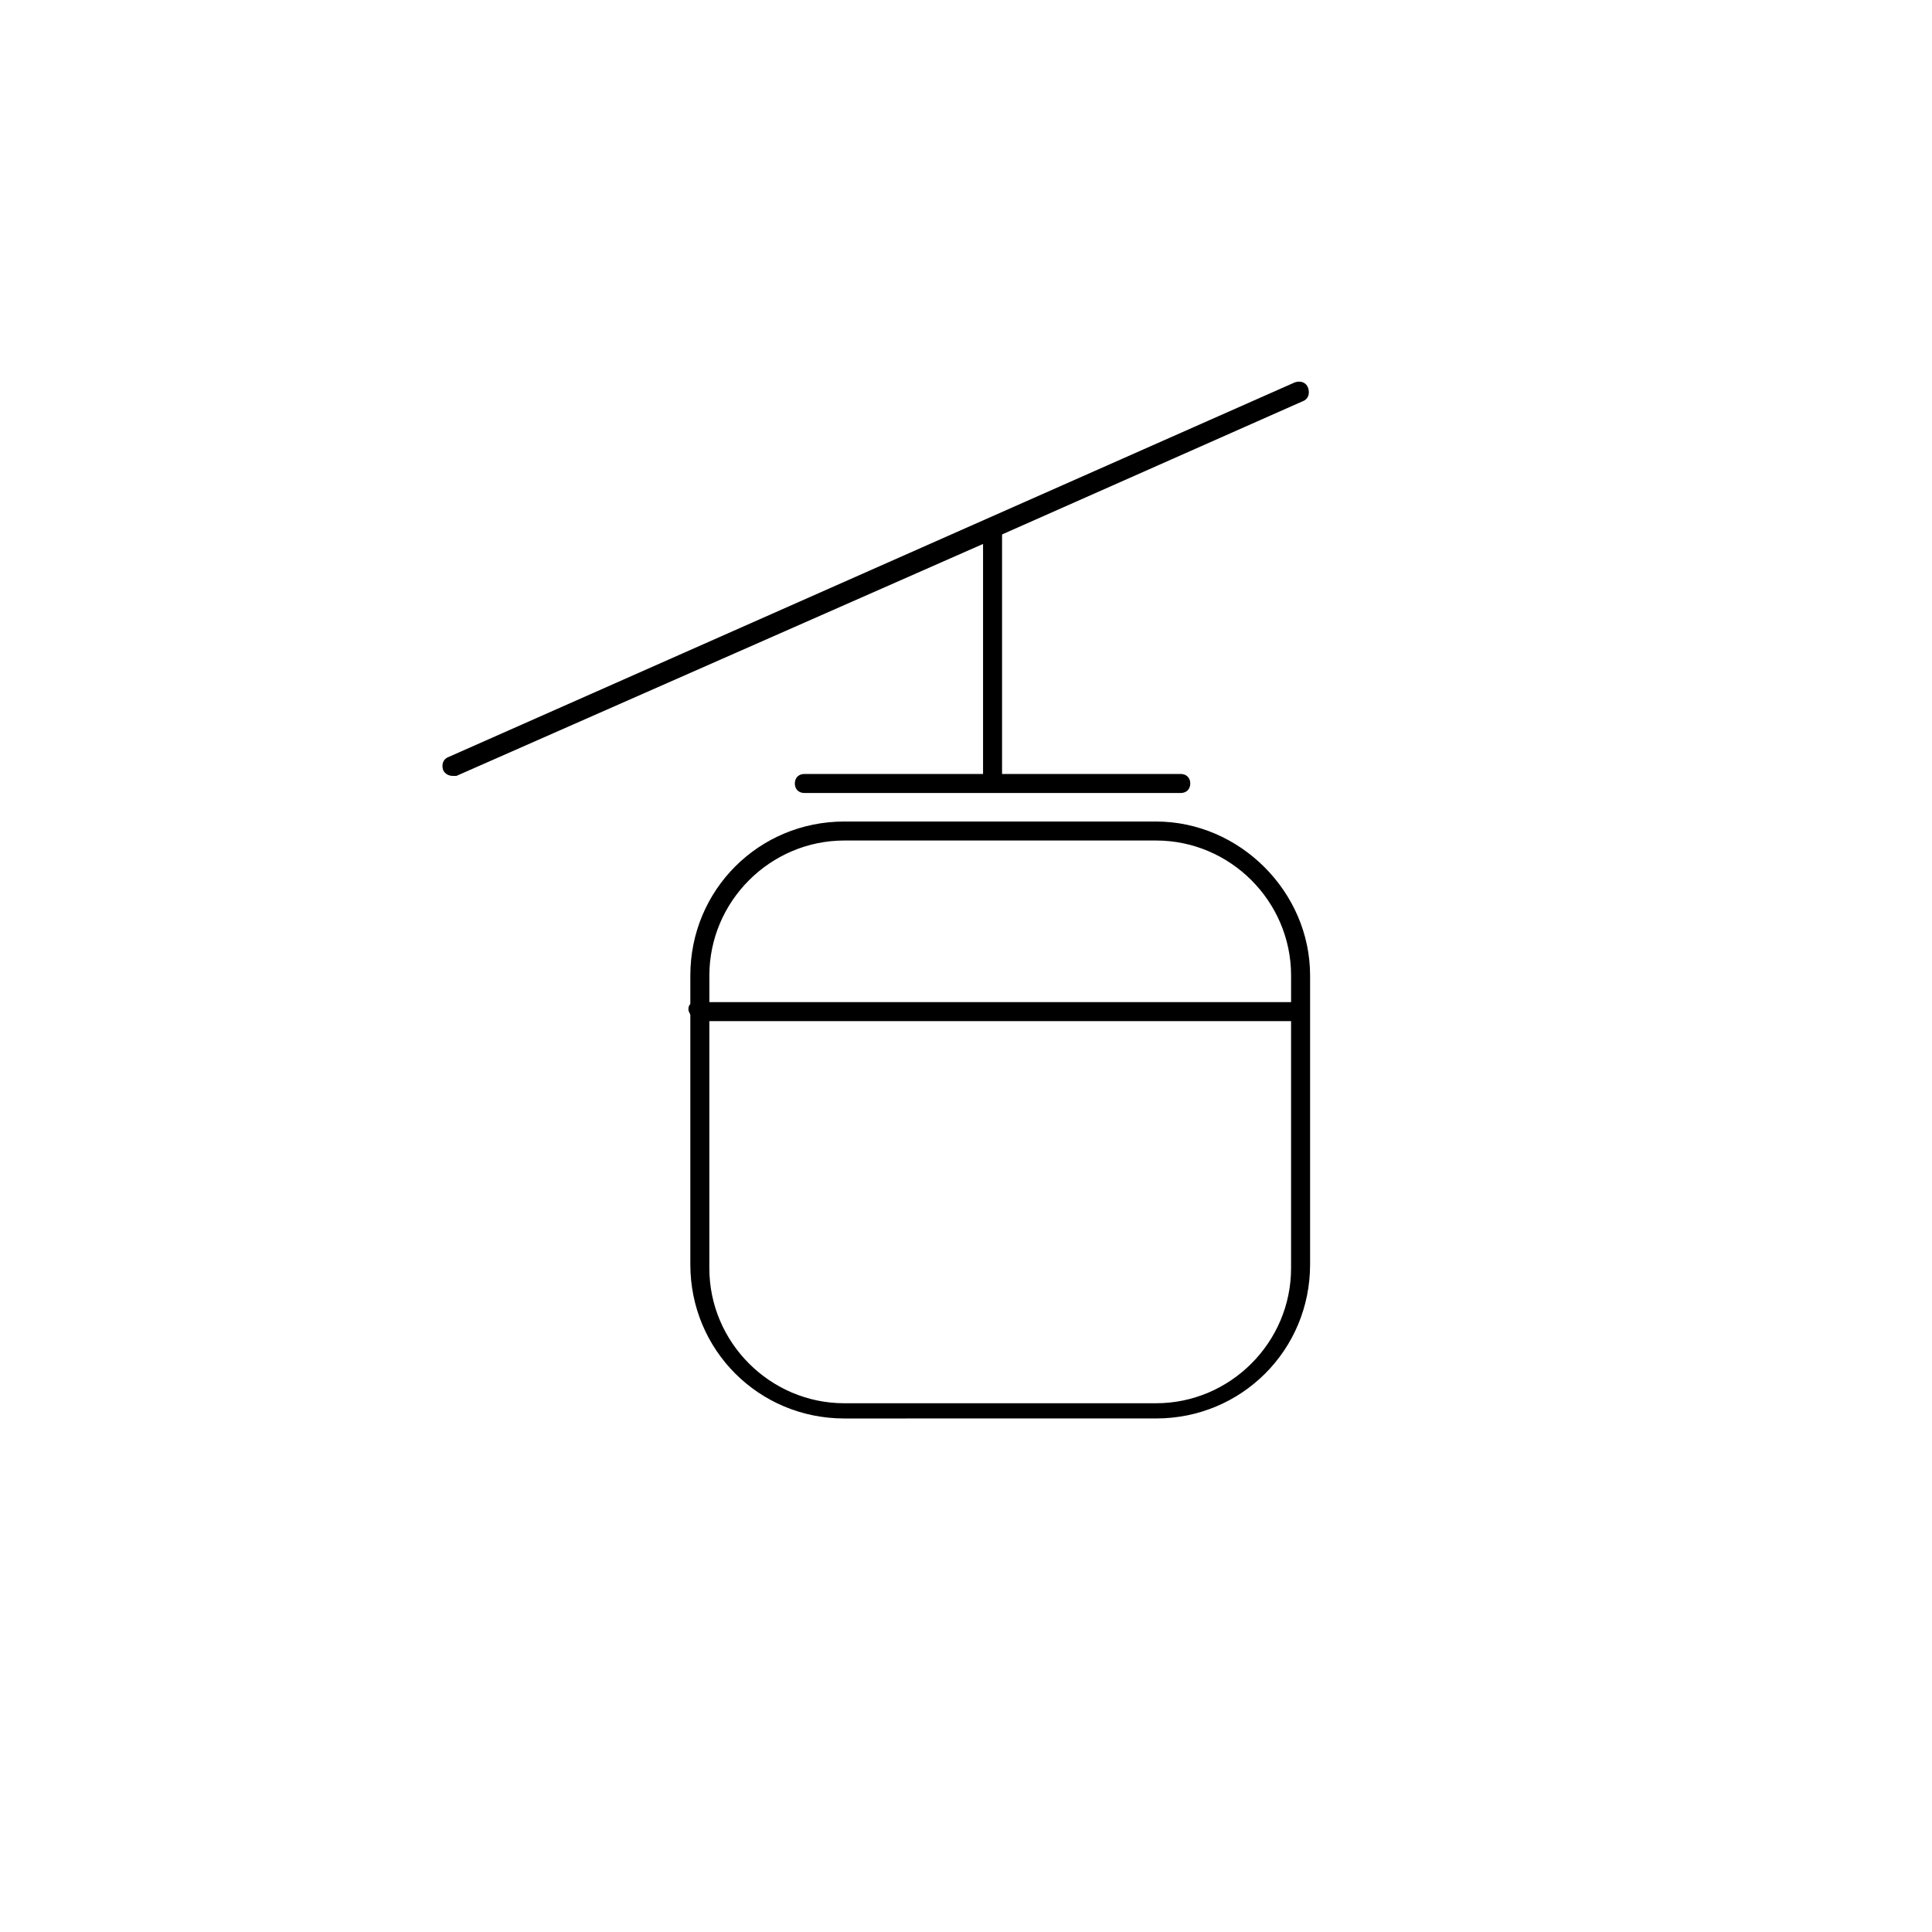
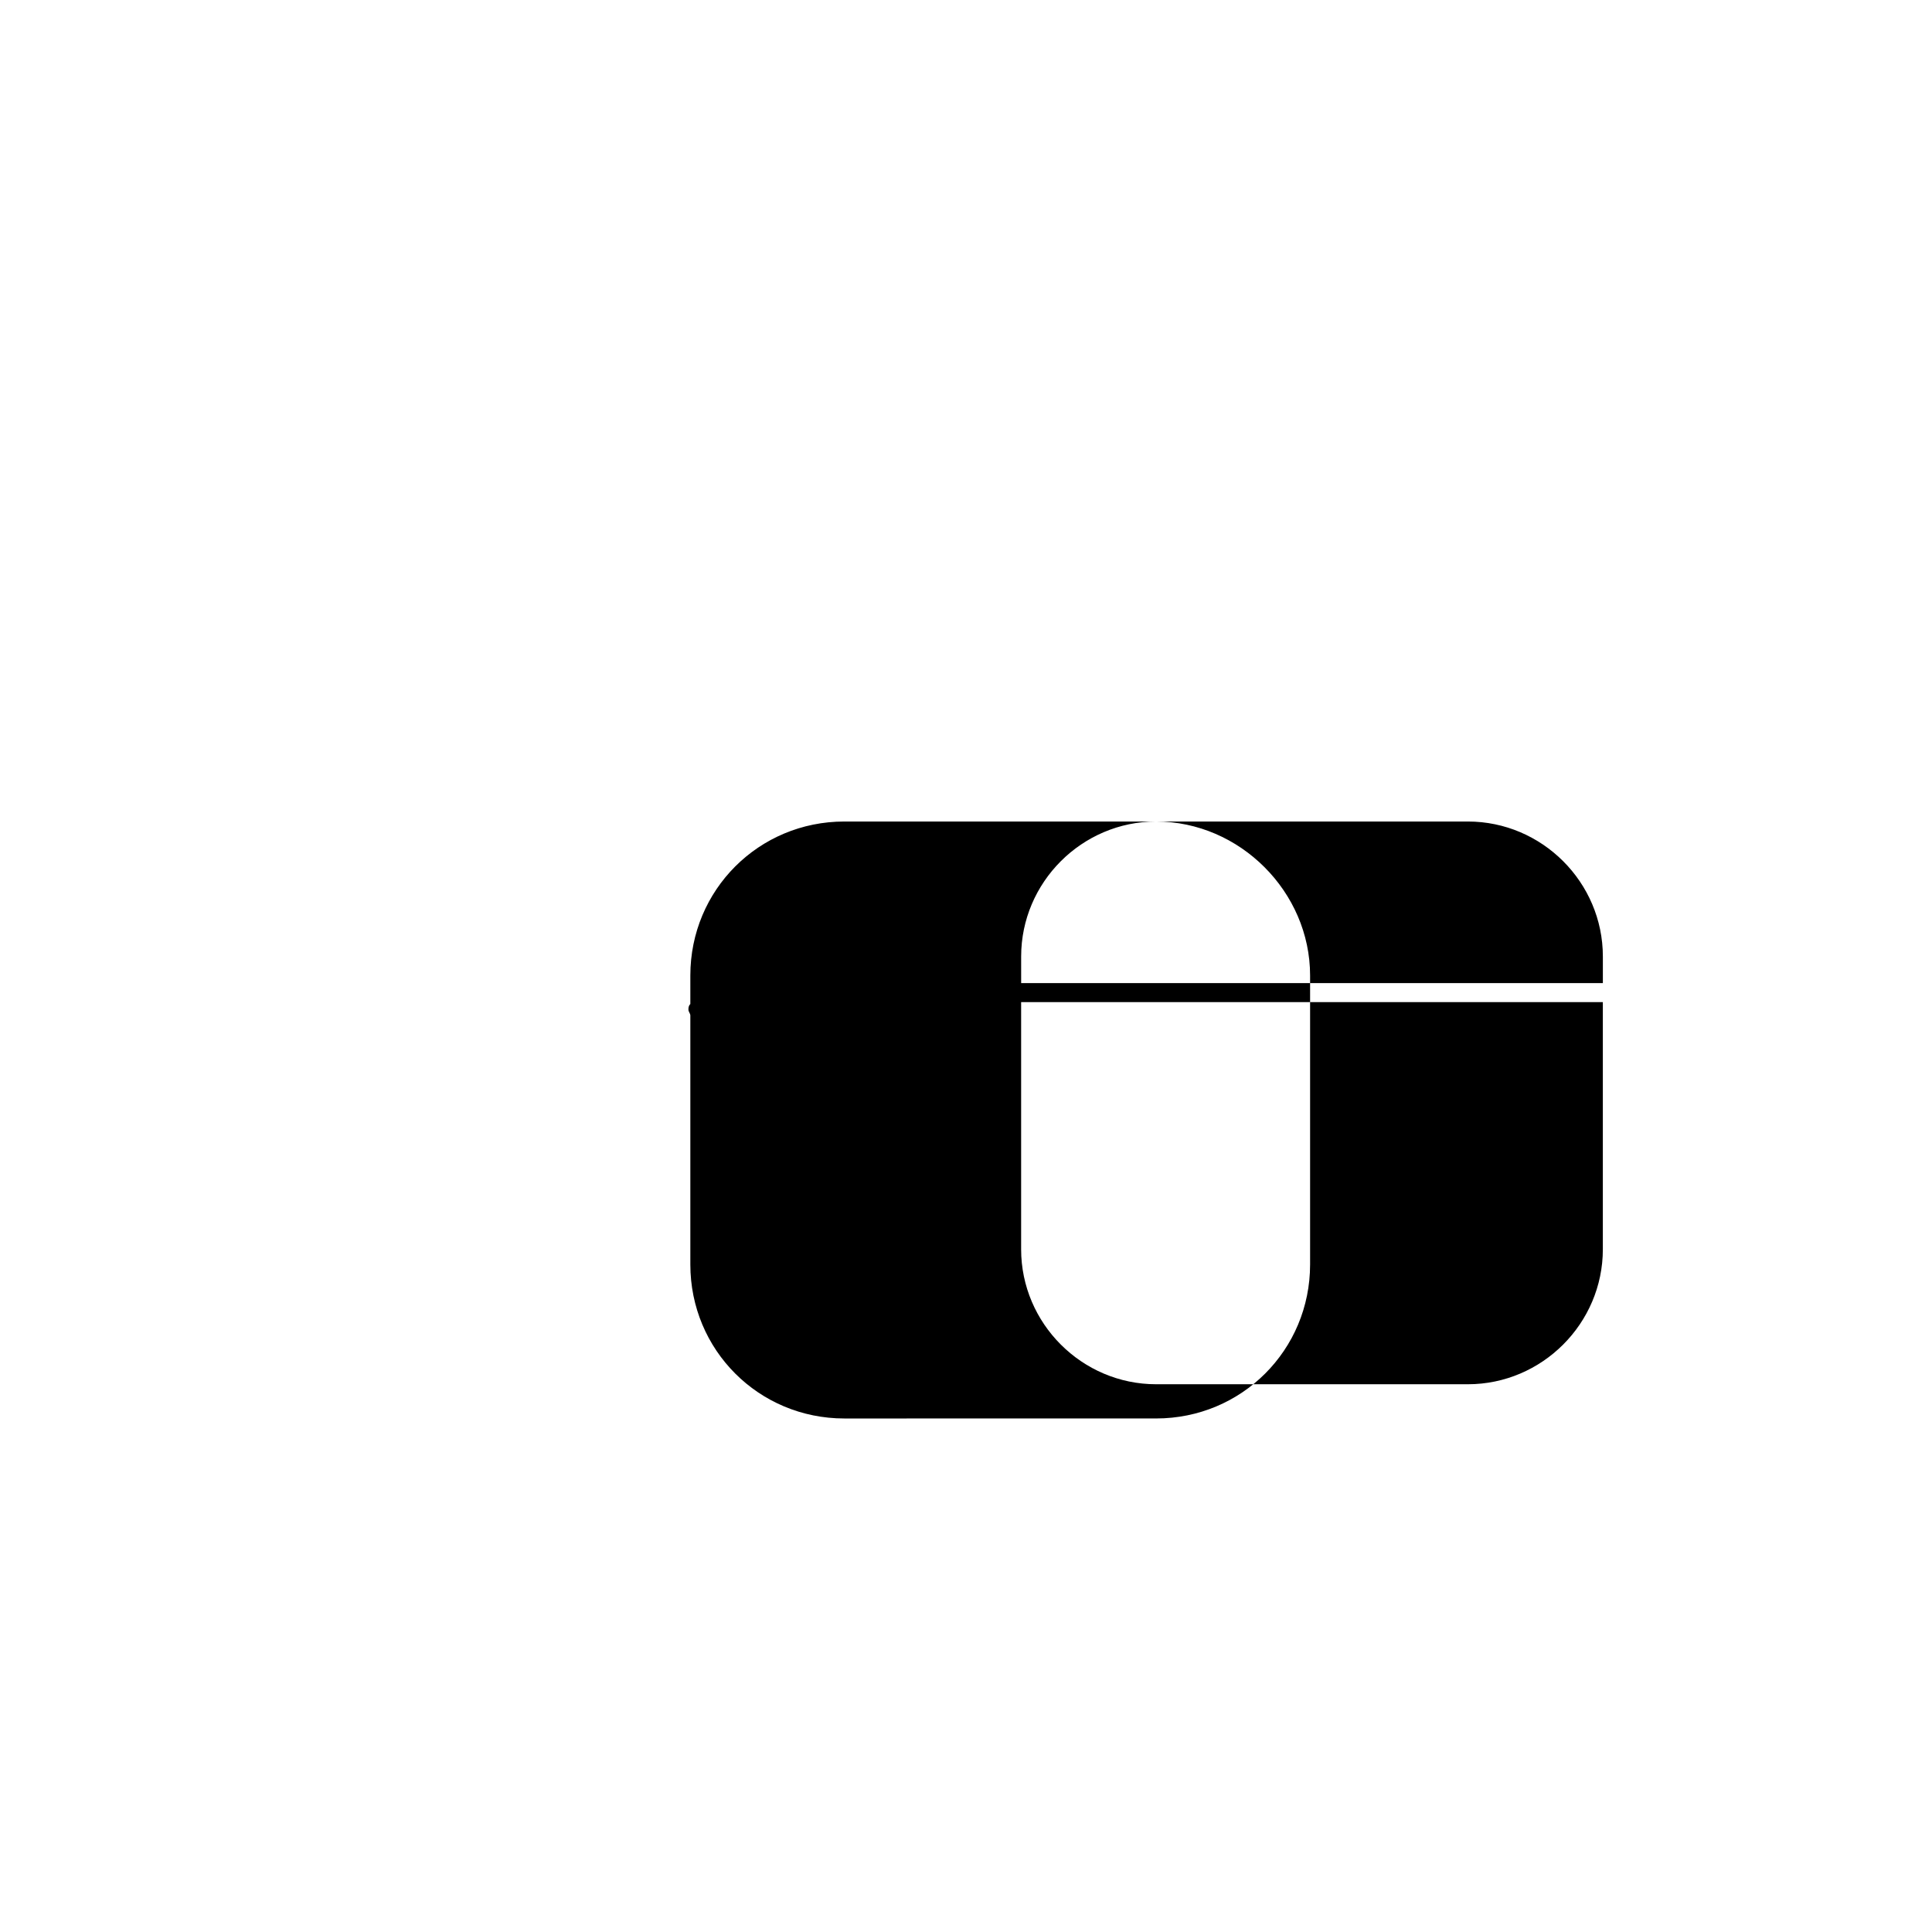
<svg xmlns="http://www.w3.org/2000/svg" fill="#000000" width="800px" height="800px" version="1.1" viewBox="144 144 512 512">
  <g>
-     <path d="m450.38 361.71h-82.625c-22.672 0-40.809 18.137-40.809 40.809v7.559c-0.504 0.504-0.504 1.008-0.504 1.512s0.504 1.008 0.504 1.512v66c0 22.672 18.137 40.809 40.809 40.809l82.625-0.004c22.672 0 40.809-18.137 40.809-40.809v-76.582c0-22.164-18.641-40.805-40.809-40.805zm-82.625 5.035h82.625c19.648 0 35.77 16.121 35.77 35.77v7.055h-154.16v-7.055c0-19.648 16.121-35.77 35.77-35.77zm82.625 149.13h-82.625c-19.648 0-35.77-16.121-35.77-35.77v-65.496h154.16v65.496c0 19.648-16.121 35.77-35.77 35.77z" />
-     <path d="m490.68 246.84c-0.504-1.512-2.016-2.016-3.527-1.512l-224.2 99.25c-1.512 0.504-2.016 2.016-1.512 3.527 0.504 1.008 1.512 1.512 2.519 1.512h1.008l139.55-61.465v60.961h-47.359c-1.512 0-2.519 1.008-2.519 2.519 0 1.512 1.008 2.519 2.519 2.519h99.754c1.512 0 2.519-1.008 2.519-2.519 0-1.512-1.008-2.519-2.519-2.519h-47.359l0.004-63.48 79.602-35.266c1.512-0.504 2.016-2.016 1.512-3.527z" />
+     <path d="m450.38 361.71h-82.625c-22.672 0-40.809 18.137-40.809 40.809v7.559c-0.504 0.504-0.504 1.008-0.504 1.512s0.504 1.008 0.504 1.512v66c0 22.672 18.137 40.809 40.809 40.809l82.625-0.004c22.672 0 40.809-18.137 40.809-40.809v-76.582c0-22.164-18.641-40.805-40.809-40.805zh82.625c19.648 0 35.77 16.121 35.77 35.77v7.055h-154.16v-7.055c0-19.648 16.121-35.77 35.77-35.77zm82.625 149.13h-82.625c-19.648 0-35.77-16.121-35.77-35.77v-65.496h154.16v65.496c0 19.648-16.121 35.77-35.77 35.77z" />
  </g>
</svg>